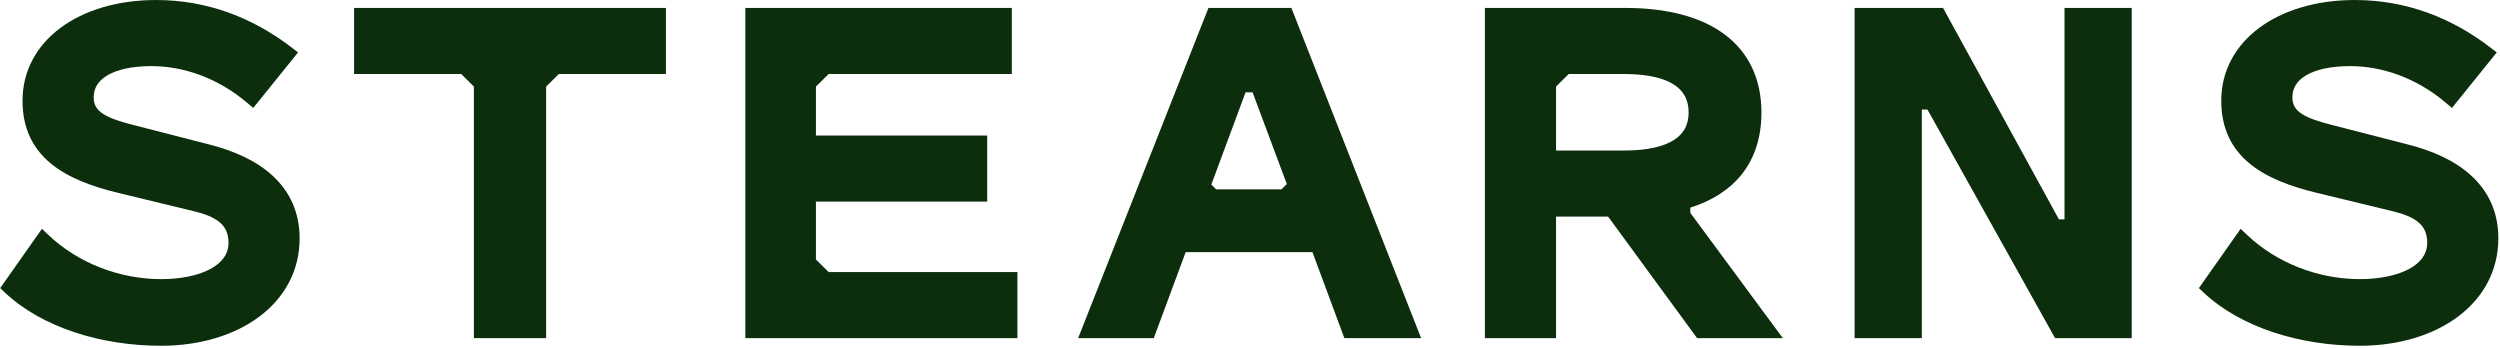
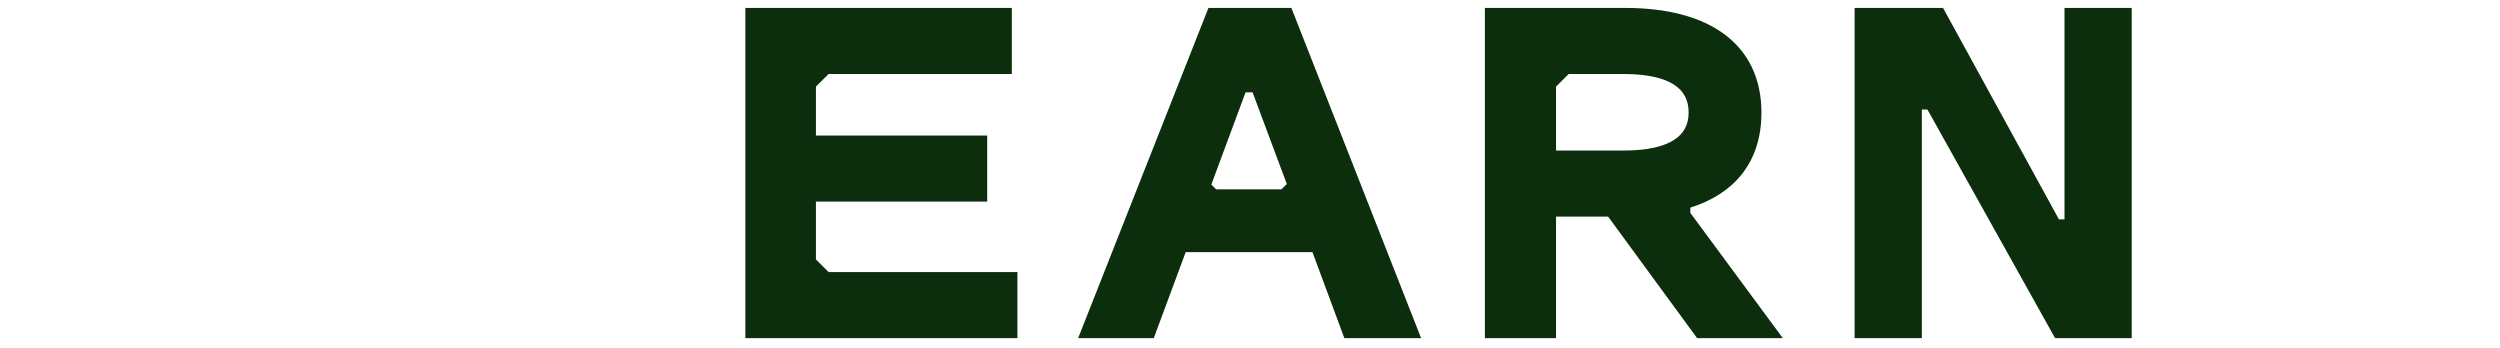
<svg xmlns="http://www.w3.org/2000/svg" width="1374" height="191" viewBox="0 0 1374 191" fill="none">
-   <path fill-rule="evenodd" clip-rule="evenodd" d="M1373.1 131.005C1373.1 116.499 1367.56 105.203 1358.41 96.726C1349.39 88.352 1337.01 82.864 1323.43 79.424L1281.92 68.75H1281.9C1274.63 66.908 1268.99 65.125 1265.17 62.654C1261.65 60.376 1259.89 57.676 1259.89 53.548C1259.89 48.518 1262.32 44.42 1267.43 41.395C1272.72 38.266 1280.87 36.335 1291.71 36.335C1308.62 36.335 1327.73 42.408 1344.56 56.759L1347.59 59.34L1372.22 28.82L1369.13 26.438C1347.63 9.809 1322.52 0.007 1294.18 0.007C1251.91 0.007 1220.8 22.443 1220.8 55.368C1220.8 70.495 1226.43 81.562 1236.13 89.669C1245.62 97.606 1258.79 102.503 1273.58 106.054L1315.1 116.114C1321.23 117.593 1325.98 119.48 1329.16 122.172C1332.14 124.687 1334 128.105 1334 133.438C1334 139.548 1330.49 144.393 1323.88 147.907C1317.17 151.473 1307.63 153.403 1296.94 153.403C1274.21 153.403 1251.19 144.608 1234.72 128.859L1231.46 125.745L1208.51 158.345L1210.91 160.608C1231.53 180.092 1264.3 190.027 1296.93 190.027C1339.86 190.027 1373.08 166.644 1373.08 131.005" fill="#0C2E0D" />
  <path fill-rule="evenodd" clip-rule="evenodd" d="M1134.65 120.545H1131.58L1067.9 4.357H1019.29V185.841H1056.24V60.199H1059.32L1129.47 185.841H1171.59V4.357H1134.65V120.545Z" fill="#0C2E0D" />
  <path fill-rule="evenodd" clip-rule="evenodd" d="M929.018 114.11C940.912 110.352 950.471 104.301 957.179 95.913C964.424 86.851 968.088 75.371 968.088 61.856C968.088 43.415 961.088 28.805 947.859 18.922C934.794 9.166 916.087 4.357 893.165 4.357H816.093V185.833H855.193V119.044H883.815L932.727 185.833H979.832L929.018 117.017V114.102V114.11ZM928.063 61.856C928.063 68.432 925.496 73.359 920.154 76.843C914.565 80.482 905.596 82.731 892.553 82.731H855.193V47.587L862.162 40.678H892.553C905.604 40.678 914.558 42.926 920.146 46.596C925.481 50.102 928.071 55.102 928.071 61.856" fill="#0C2E0D" />
  <path fill-rule="evenodd" clip-rule="evenodd" d="M664.167 4.357L592.549 185.833H634.118L651.653 138.565H721.323L738.858 185.833H781.039L709.742 4.357H664.174H664.167ZM668.405 104.079L665.741 101.438L684.567 50.738H688.417L707.235 101.135L704.273 104.072H668.405V104.079Z" fill="#0C2E0D" />
  <path fill-rule="evenodd" clip-rule="evenodd" d="M448.435 142.611V110.818H542.563V74.498H448.435V47.587L455.404 40.678H556.099V4.357H409.641V185.841H559.173V149.52H455.404L448.435 142.611Z" fill="#0C2E0D" />
-   <path fill-rule="evenodd" clip-rule="evenodd" d="M260.446 47.587V185.841H300.157V47.587L307.126 40.678H365.983V4.357H194.611V40.678H253.476L260.446 47.587Z" fill="#0C2E0D" />
-   <path fill-rule="evenodd" clip-rule="evenodd" d="M149.998 96.719C140.97 88.345 128.598 82.856 115.025 79.416L73.509 68.75H73.494C66.226 66.908 60.593 65.125 56.765 62.654C53.235 60.376 51.482 57.676 51.482 53.548C51.482 48.518 53.914 44.42 59.018 41.395C64.308 38.266 72.449 36.335 83.298 36.335C100.214 36.335 119.316 42.408 136.149 56.759L139.179 59.34L163.81 28.82L160.728 26.438C139.216 9.809 114.093 0.007 85.761 0.007C43.483 0.007 12.375 22.443 12.375 55.375C12.375 70.503 18.001 81.569 27.709 89.676C37.208 97.606 50.363 102.51 65.152 106.061C65.152 106.061 65.152 106.061 65.159 106.061L106.683 116.121C112.809 117.601 117.562 119.487 120.749 122.18C123.733 124.695 125.584 128.112 125.584 133.446C125.584 139.556 122.084 144.401 115.466 147.915C108.758 151.48 99.214 153.411 88.529 153.411C65.801 153.411 42.782 144.615 26.306 128.867L23.046 125.753L0.101 158.345L2.496 160.616C23.12 180.1 55.884 190.034 88.522 190.034C131.456 190.034 164.668 166.652 164.668 131.012C164.668 116.506 159.131 105.21 149.991 96.733" fill="#0C2E0D" />
</svg>